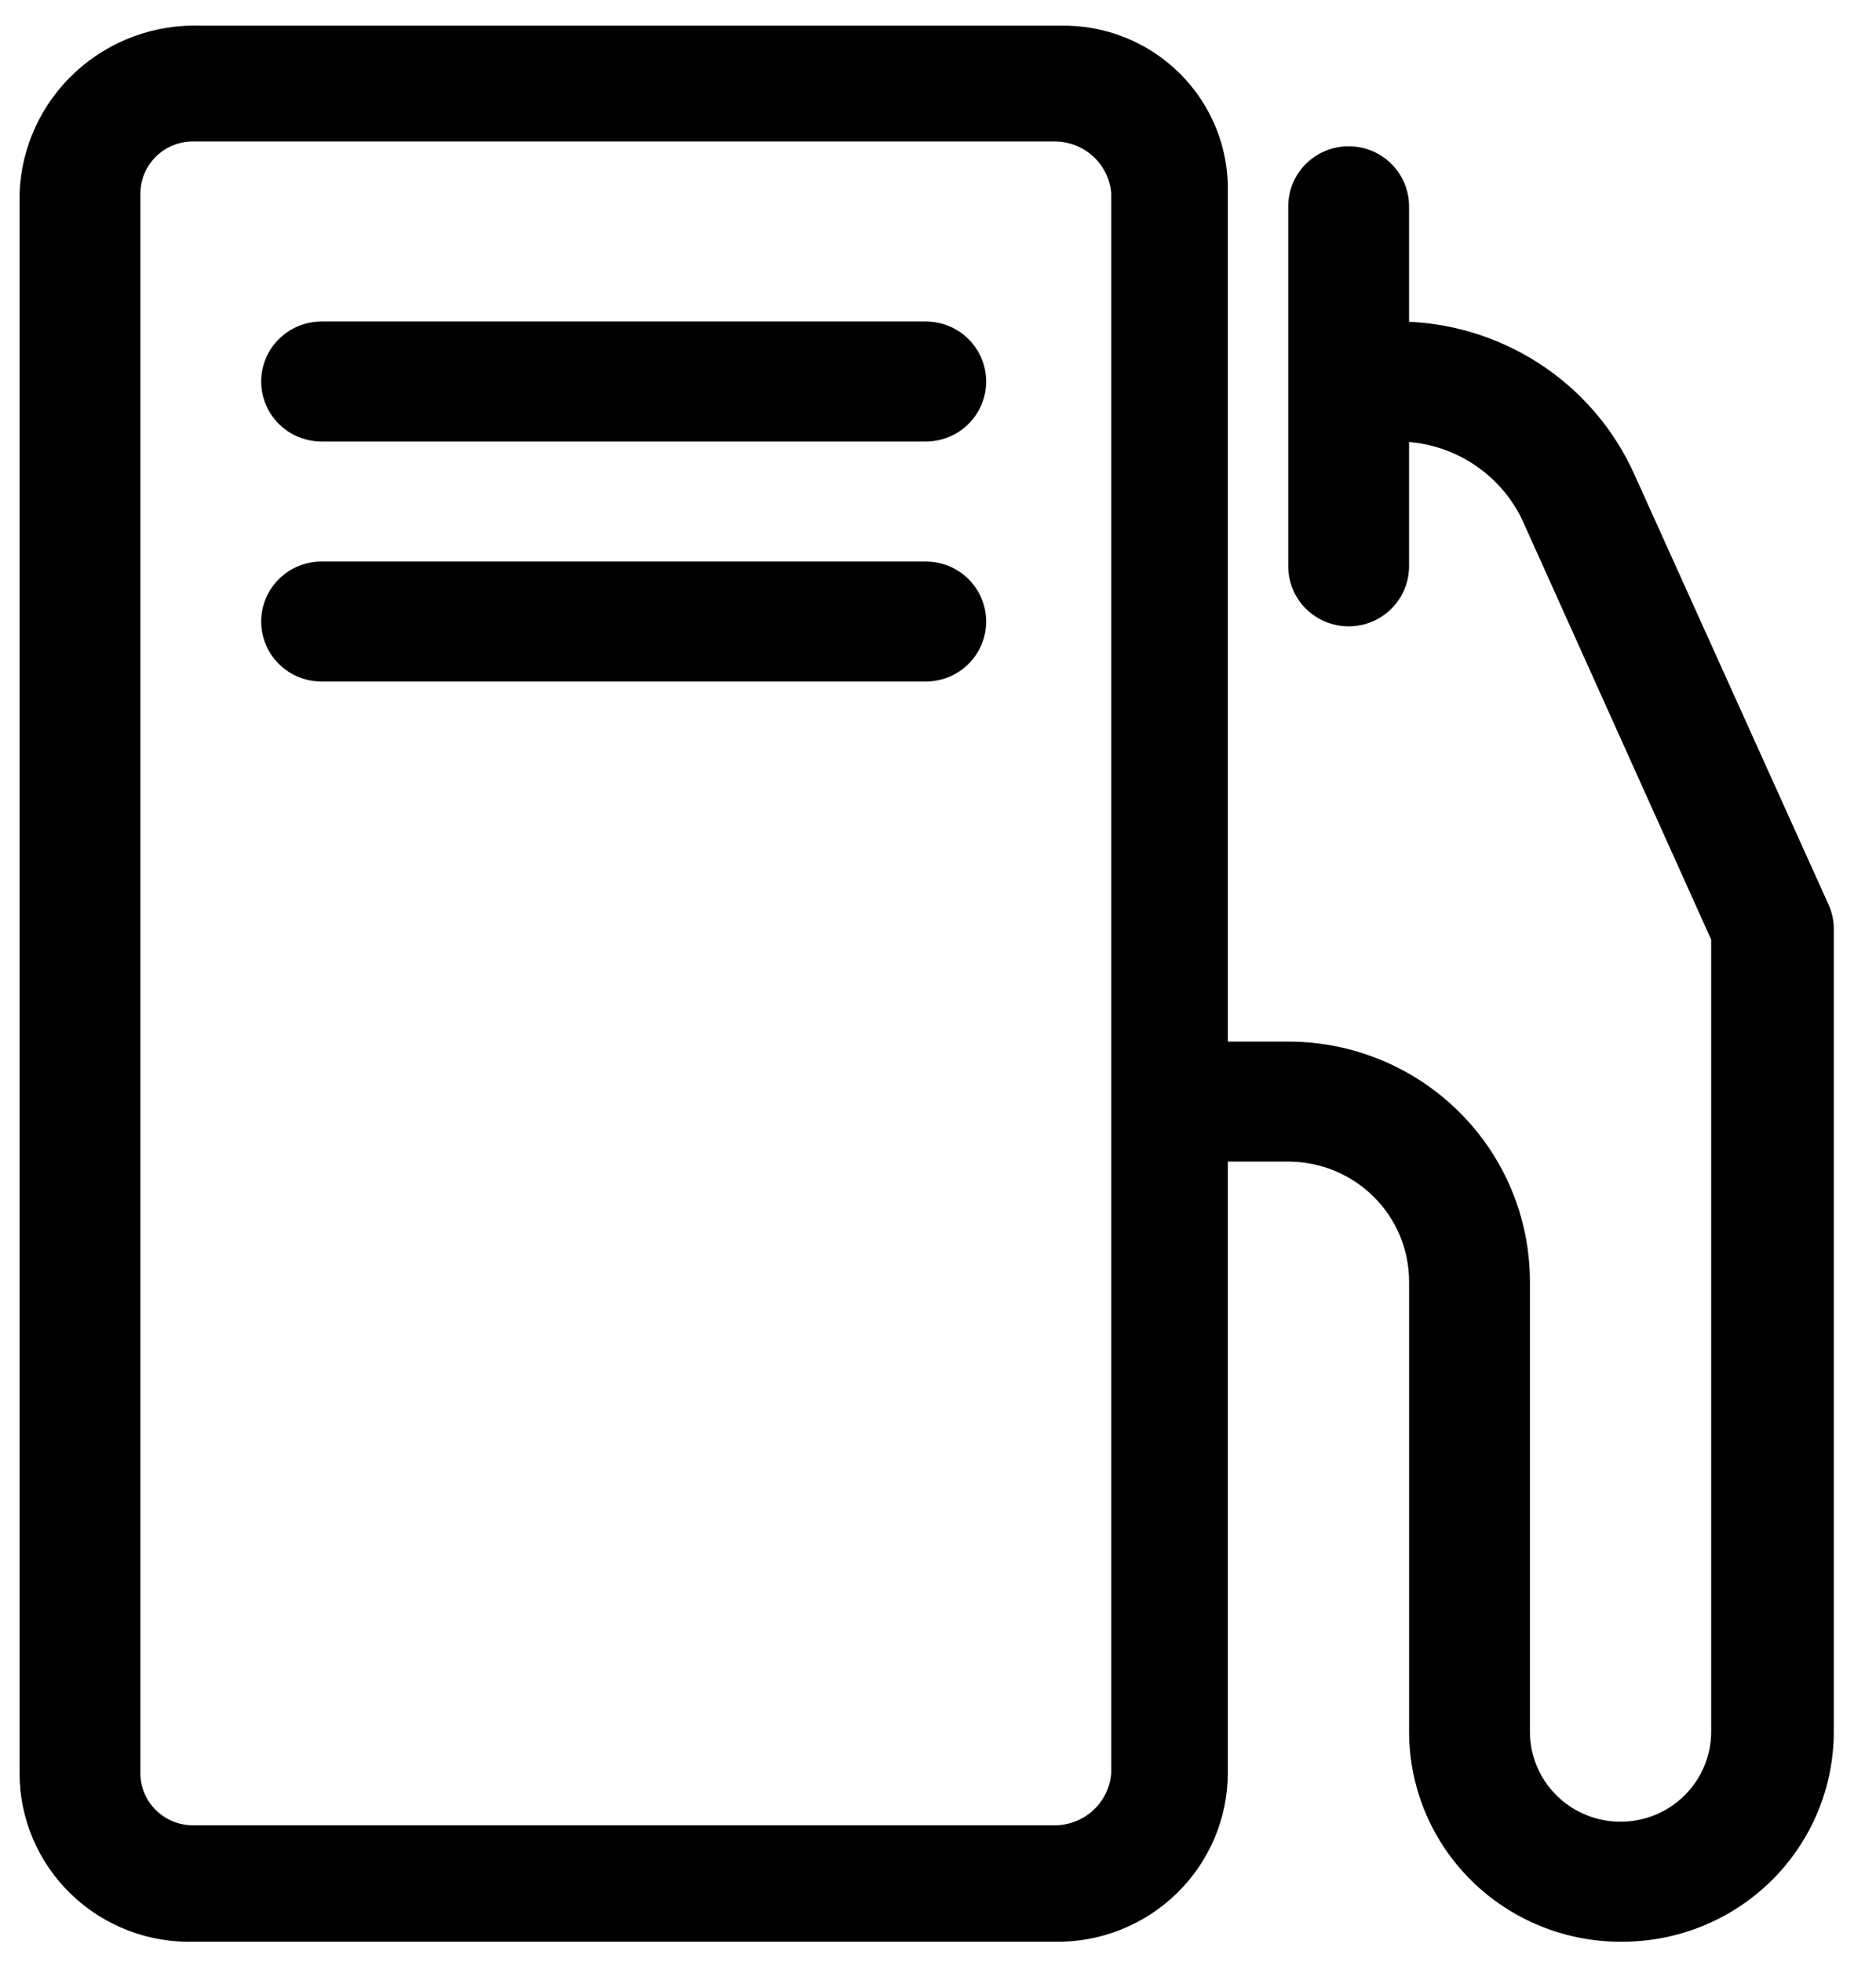
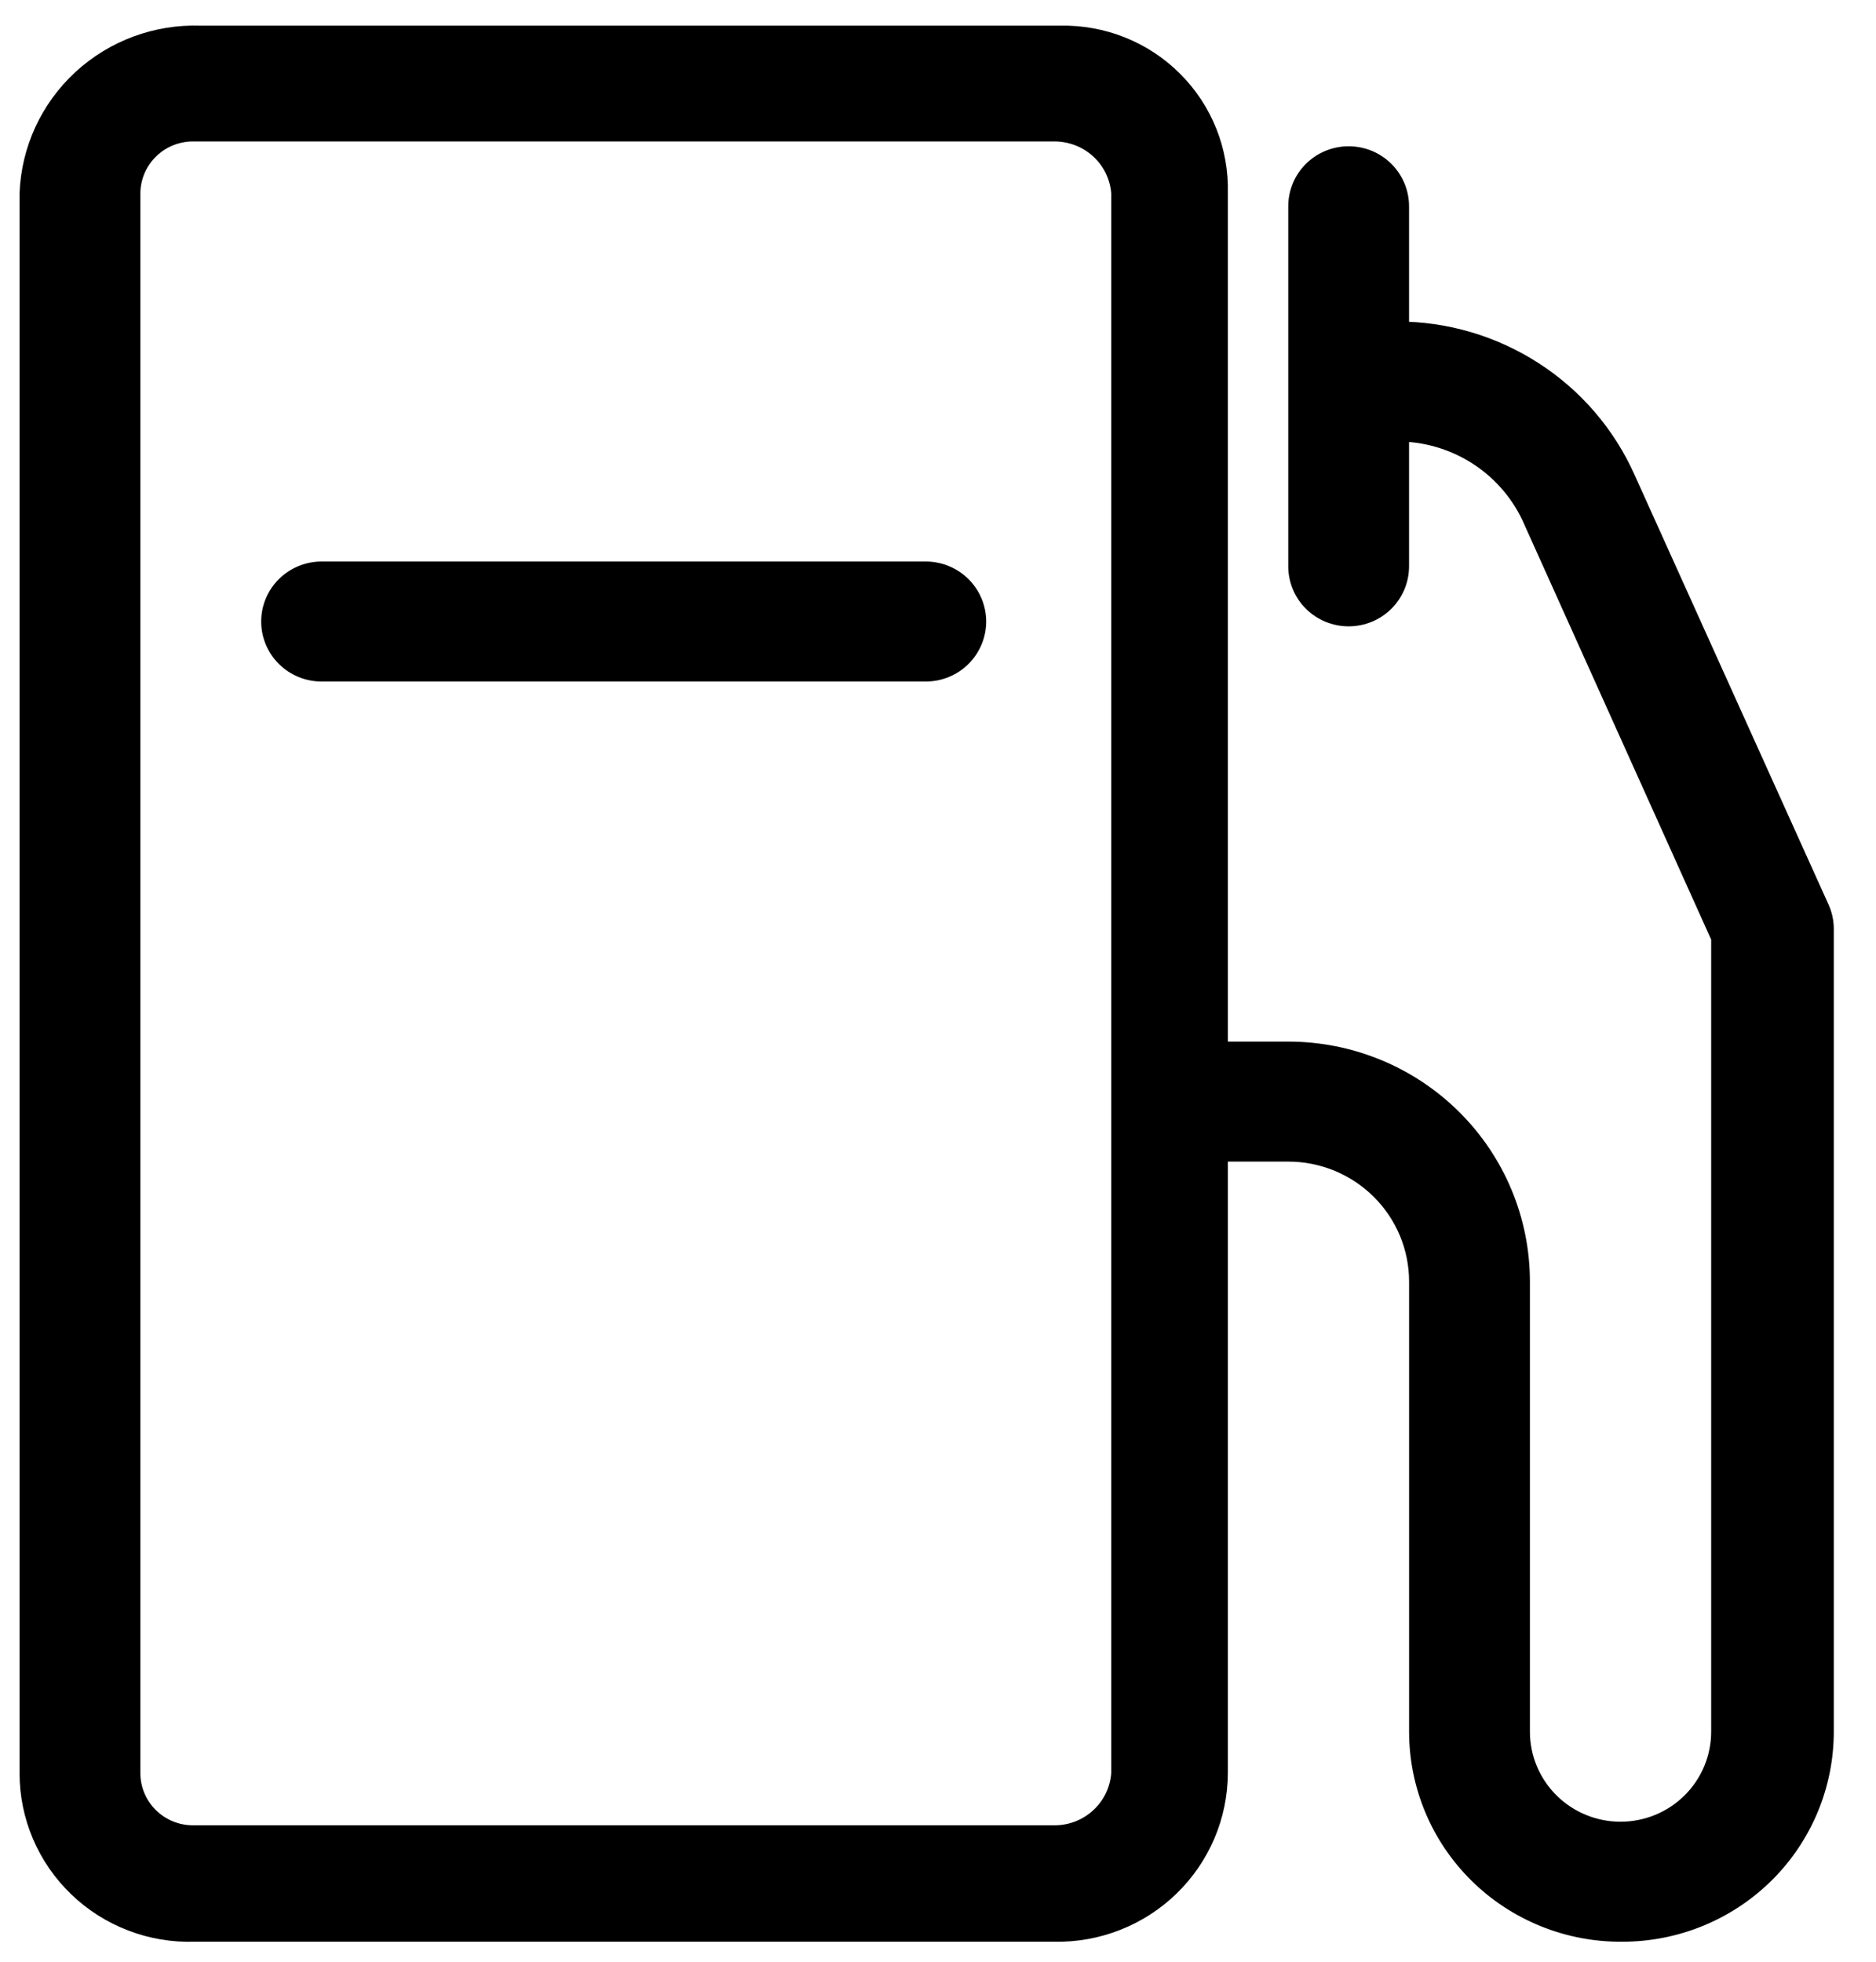
<svg xmlns="http://www.w3.org/2000/svg" id="Untitled-P%E1gina%201" viewBox="0 0 44 46" style="background-color:#ffffff00" version="1.1" xml:space="preserve" x="0px" y="0px" width="44px" height="46px">
  <g id="icon-12">
    <path d="M 4.568 3.317 C 4.404 3.312 4.24 3.339 4.086 3.397 C 3.933 3.455 3.792 3.543 3.674 3.656 C 3.555 3.769 3.46 3.904 3.394 4.053 C 3.329 4.203 3.294 4.364 3.292 4.528 L 3.292 41.577 C 3.292 41.902 3.422 42.213 3.654 42.443 C 3.885 42.672 4.198 42.801 4.525 42.801 L 24.717 42.801 C 25.056 42.806 25.384 42.682 25.634 42.454 C 25.885 42.227 26.038 41.913 26.063 41.577 L 26.063 4.528 C 26.034 4.194 25.88 3.884 25.63 3.659 C 25.38 3.435 25.054 3.313 24.717 3.317 L 4.568 3.317 L 4.568 3.317 ZM 24.717 45.531 L 4.568 45.531 C 4.034 45.548 3.503 45.459 3.005 45.267 C 2.507 45.076 2.053 44.788 1.67 44.419 C 1.286 44.05 0.981 43.608 0.773 43.12 C 0.565 42.632 0.458 42.107 0.459 41.577 L 0.459 4.528 C 0.499 3.447 0.97 2.428 1.766 1.692 C 2.563 0.956 3.622 0.564 4.709 0.602 L 24.859 0.602 C 25.38 0.59 25.899 0.684 26.383 0.877 C 26.867 1.07 27.307 1.359 27.675 1.727 C 28.044 2.094 28.333 2.531 28.526 3.013 C 28.719 3.494 28.811 4.01 28.798 4.528 L 28.798 41.577 C 28.796 42.104 28.689 42.626 28.482 43.111 C 28.275 43.597 27.972 44.036 27.593 44.404 C 27.213 44.773 26.763 45.062 26.269 45.255 C 25.775 45.449 25.248 45.543 24.717 45.531 L 24.717 45.531 Z" fill="#000000" />
    <path d="M 38.051 45.531 C 37.396 45.537 36.747 45.413 36.14 45.168 C 35.534 44.923 34.982 44.562 34.517 44.104 C 34.052 43.646 33.682 43.101 33.431 42.501 C 33.179 41.9 33.049 41.256 33.049 40.606 L 33.049 30.053 C 33.049 29.306 32.751 28.59 32.219 28.063 C 31.688 27.535 30.967 27.238 30.215 27.238 L 28.189 27.238 C 27.813 27.238 27.453 27.09 27.187 26.826 C 26.921 26.562 26.772 26.204 26.772 25.831 C 26.772 25.458 26.921 25.1 27.187 24.836 C 27.453 24.573 27.813 24.424 28.189 24.424 L 30.215 24.424 C 31.718 24.424 33.16 25.017 34.223 26.073 C 35.286 27.128 35.883 28.56 35.883 30.053 L 35.883 40.606 C 35.883 41.166 36.107 41.703 36.506 42.099 C 36.904 42.495 37.445 42.717 38.008 42.717 C 38.572 42.717 39.113 42.495 39.511 42.099 C 39.91 41.703 40.134 41.166 40.134 40.606 L 40.134 22.032 L 35.699 12.182 C 35.434 11.633 35.018 11.17 34.499 10.846 C 33.98 10.523 33.379 10.351 32.766 10.353 L 31.731 10.353 C 31.356 10.353 30.995 10.205 30.73 9.941 C 30.464 9.677 30.314 9.319 30.314 8.946 C 30.314 8.573 30.464 8.215 30.73 7.951 C 30.995 7.687 31.356 7.539 31.731 7.539 L 32.766 7.539 C 33.944 7.538 35.097 7.877 36.085 8.514 C 37.074 9.15 37.855 10.058 38.334 11.127 L 42.883 21.202 C 42.966 21.383 43.01 21.58 43.01 21.779 L 43.01 40.606 C 43.01 41.912 42.488 43.165 41.558 44.089 C 40.628 45.012 39.367 45.531 38.051 45.531 L 38.051 45.531 Z" fill="#000000" />
-     <path d="M 21.713 10.353 L 7.543 10.353 C 7.167 10.353 6.807 10.205 6.541 9.941 C 6.275 9.677 6.126 9.319 6.126 8.946 C 6.126 8.573 6.275 8.215 6.541 7.951 C 6.807 7.687 7.167 7.539 7.543 7.539 L 21.713 7.539 C 22.089 7.539 22.449 7.687 22.715 7.951 C 22.98 8.215 23.13 8.573 23.13 8.946 C 23.13 9.319 22.98 9.677 22.715 9.941 C 22.449 10.205 22.089 10.353 21.713 10.353 L 21.713 10.353 Z" fill="#000000" />
    <path d="M 21.713 15.981 L 7.543 15.981 C 7.167 15.981 6.807 15.833 6.541 15.569 C 6.275 15.306 6.126 14.947 6.126 14.574 C 6.126 14.201 6.275 13.843 6.541 13.579 C 6.807 13.315 7.167 13.167 7.543 13.167 L 21.713 13.167 C 22.089 13.167 22.449 13.315 22.715 13.579 C 22.98 13.843 23.13 14.201 23.13 14.574 C 23.13 14.947 22.98 15.306 22.715 15.569 C 22.449 15.833 22.089 15.981 21.713 15.981 L 21.713 15.981 Z" fill="#000000" />
    <path d="M 31.631 14.687 C 31.256 14.687 30.895 14.539 30.629 14.275 C 30.364 14.011 30.215 13.653 30.215 13.28 L 30.215 4.837 C 30.215 4.464 30.364 4.106 30.629 3.842 C 30.895 3.578 31.256 3.43 31.631 3.43 C 32.007 3.43 32.368 3.578 32.633 3.842 C 32.899 4.106 33.048 4.464 33.048 4.837 L 33.048 13.28 C 33.048 13.653 32.899 14.011 32.633 14.275 C 32.368 14.539 32.007 14.687 31.631 14.687 L 31.631 14.687 Z" fill="#000000" />
  </g>
</svg>